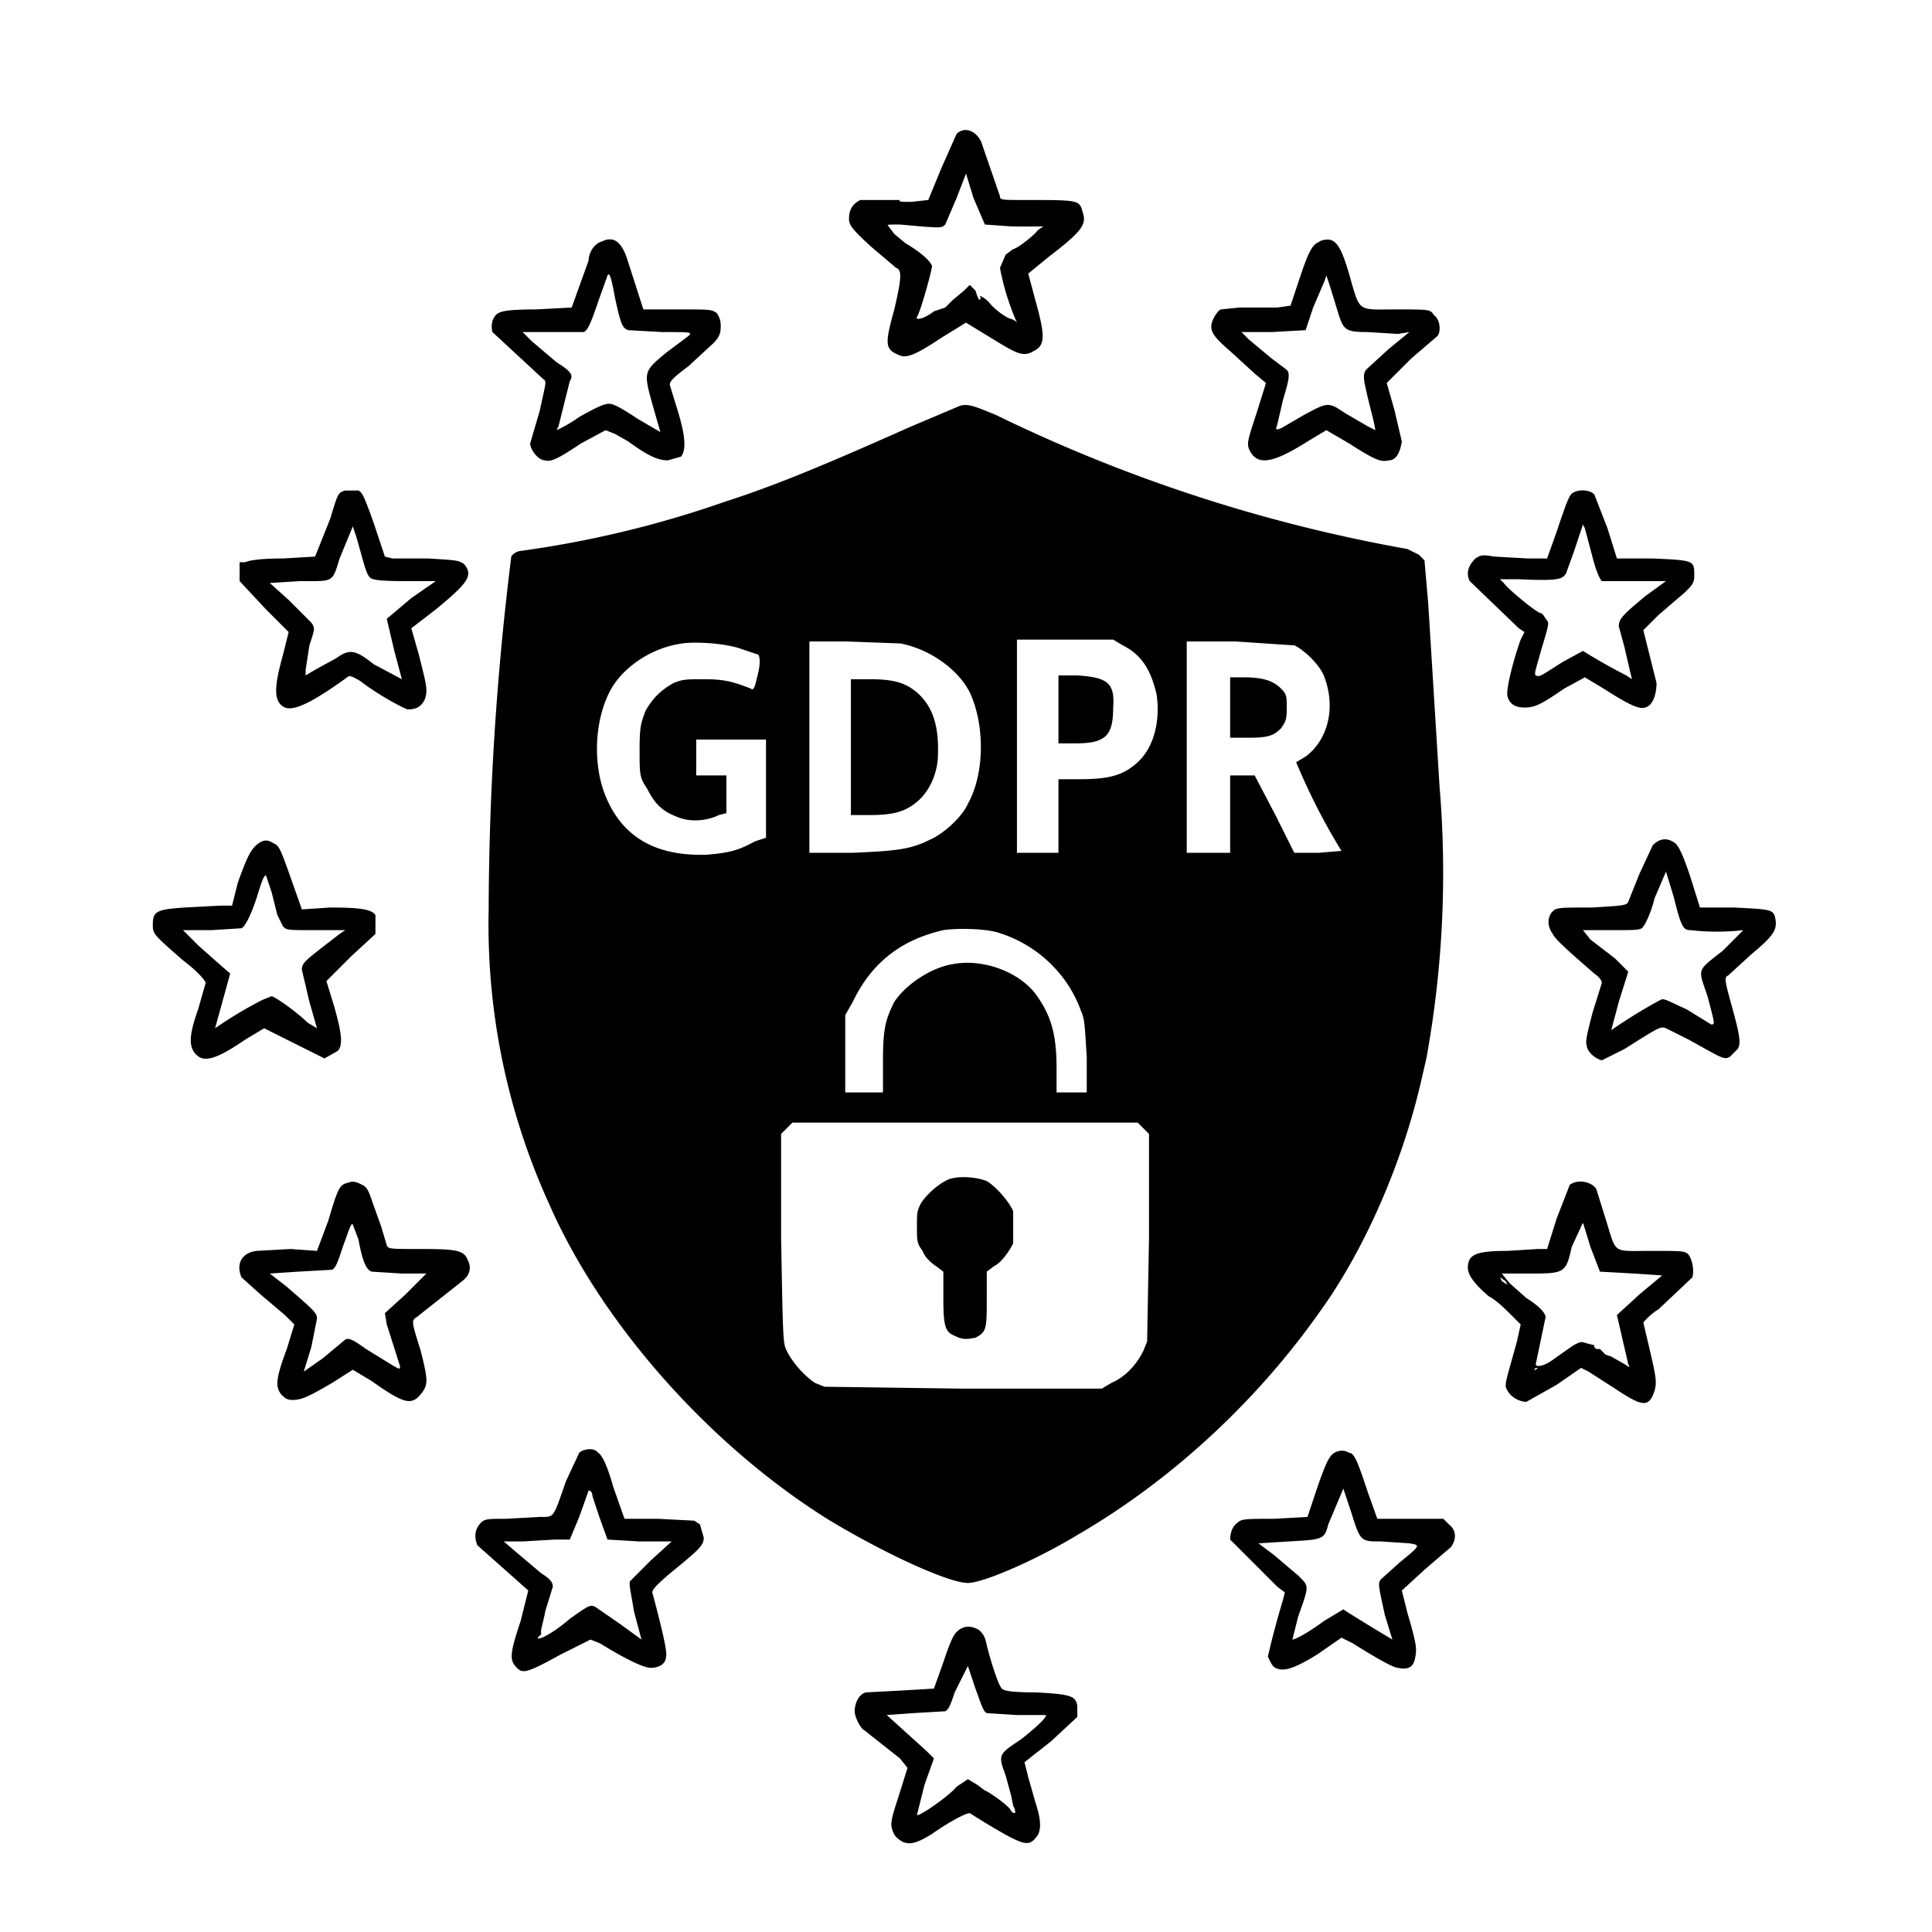
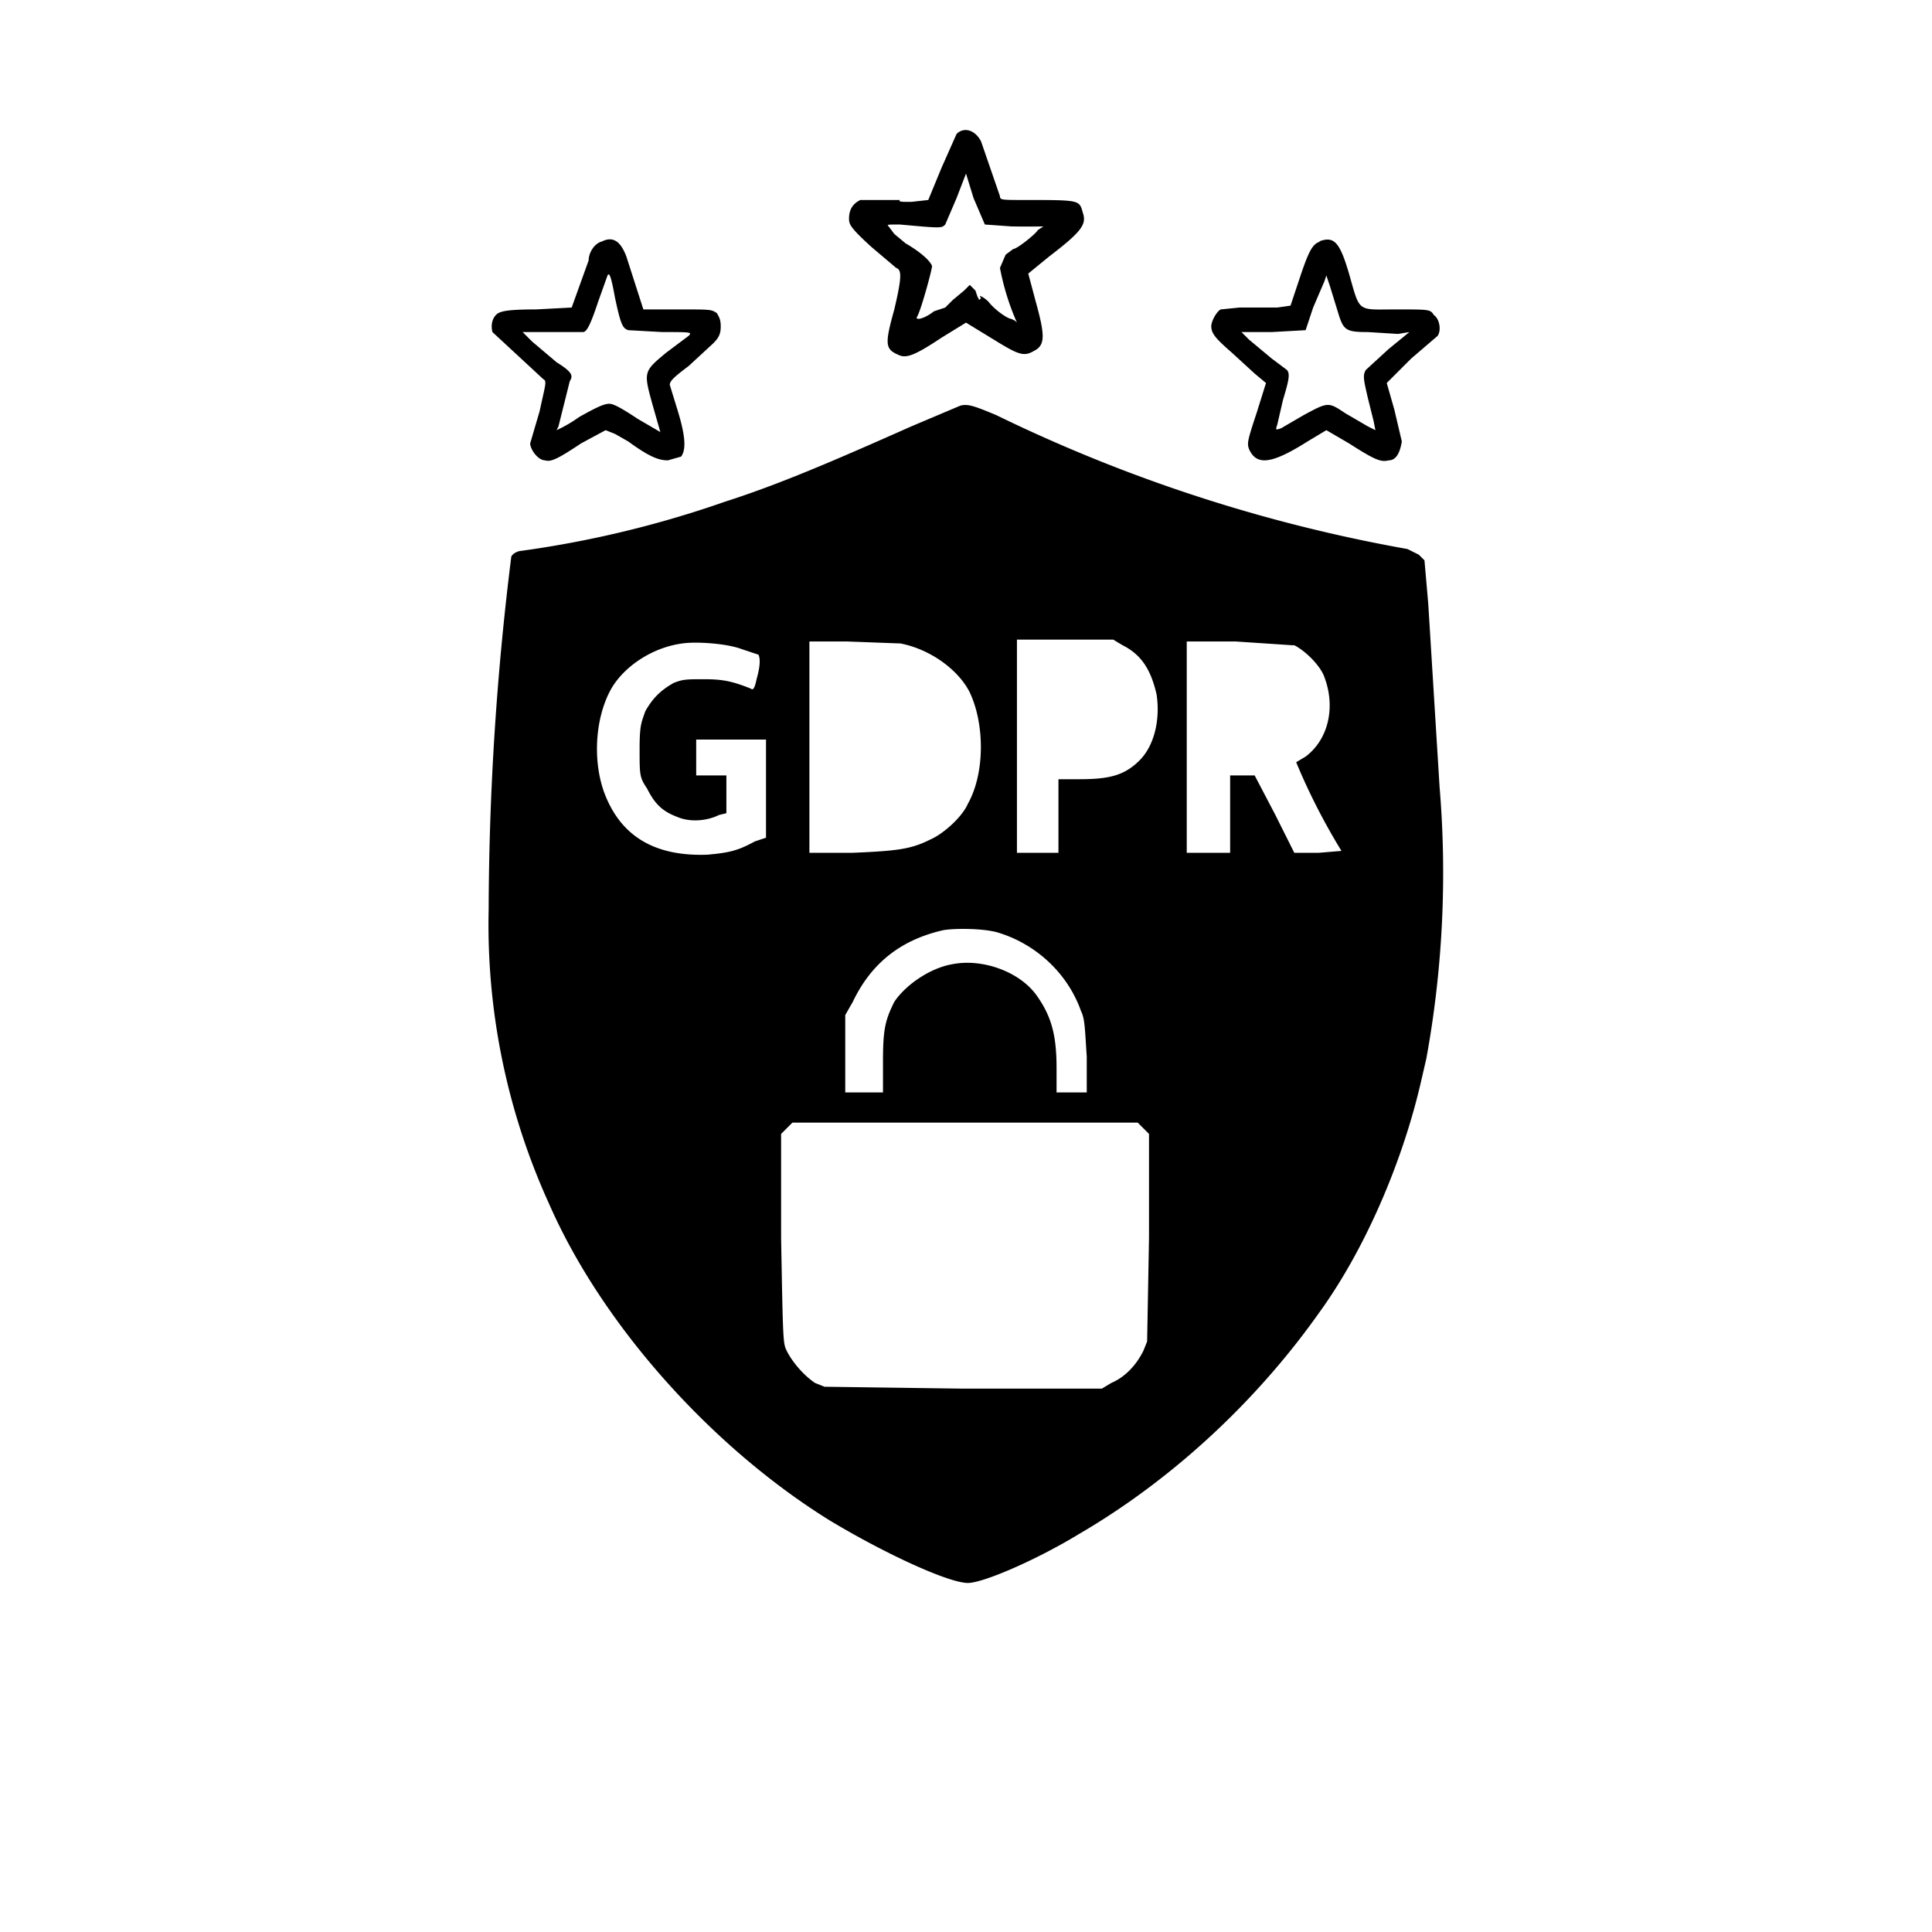
<svg xmlns="http://www.w3.org/2000/svg" width="1365.3" height="1365.3" version="1.0" viewBox="0 0 1024 1024">
  <path d="m507 71-8 18-7 17-9 1c-5 0-7 0-6-1h-21c-4 2-6 5-6 10 0 3 1 5 12 15l13 11c3 1 3 5-1 22-5 18-5 21 2 24 4 2 8 1 23-9l13-8 18 11c10 6 13 7 18 4 6-3 6-8 1-26l-4-15 11-9c17-13 20-17 18-23-2-7-1-7-31-7-12 0-13 0-13-2l-10-29c-3-6-9-8-13-4zm9 34 6 14 14 1a450 450 0 0 0 17 0l-3 2c-1 2-11 10-13 10l-4 3-3 7a133 133 0 0 0 9 29l-1-1-2-1c-2 0-9-5-12-9-3-3-6-4-4-2l-1 1-1-2-1-3-3-3-3 3-6 5-3 3-1 1-6 2c-5 4-10 5-9 3 2-3 8-25 8-27-1-3-7-8-14-12l-6-5-3-4c-1-1-1-1 6-1 22 2 22 2 24 0l6-14 5-13 4 13zm-197 23c-4 1-7 6-7 10l-9 25-19 1c-15 0-18 1-20 2-3 2-4 6-3 10l27 25c2 1 1 3-2 17l-5 17c0 3 4 9 8 9 3 1 7-1 19-9l13-7 5 2 7 4c11 8 16 10 21 10l7-2c3-4 2-12-2-25l-4-13c0-2 2-4 10-10l13-12c3-3 4-5 4-9s-1-5-2-7c-3-2-3-2-20-2h-19l-9-28c-3-8-7-11-13-8zm7 30c3 14 4 16 7 17l18 1c15 0 16 0 14 2l-12 9c-12 10-12 10-7 28l4 14-12-7c-9-6-13-8-15-8-3 0-7 2-16 7a71 71 0 0 1-12 7l1-2 6-24c2-3 1-5-7-10l-13-11-5-5h32c2 0 4-4 8-16l5-14c1-2 2 1 4 12zm374-30c-4 1-6 4-11 19l-5 15-7 1h-20l-10 1c-2 1-5 6-5 9 0 4 3 7 11 14l12 11 6 5-5 16c-5 15-5 16-4 19 4 9 12 8 31-4l10-6 12 7c14 9 17 10 21 9 4 0 6-4 7-10l-4-17-4-14 13-13 14-12c2-3 1-9-2-11-2-3-2-3-20-3-21 0-19 2-25-19-5-17-8-20-16-17zm9 37c3 10 4 11 16 11l16 1 6-1-11 9-12 11c-2 3-1 6 1 15l3 12 1 5-4-2-12-7c-9-6-9-6-22 1l-12 7c-3 1-3 1-2-2l3-13c3-10 4-14 2-16l-8-6-12-10-4-4h16l18-1 4-12 6-14 1-3 2 6 4 13zm-200 50-26 11c-45 20-71 31-99 40a557 557 0 0 1-108 26c-1 0-4 1-5 3a1538 1538 0 0 0-12 187 357 357 0 0 0 32 156c28 64 86 129 149 168 30 18 63 33 73 33 8 0 36-12 59-26 48-28 93-69 127-117 24-33 44-79 54-122l3-13a548 548 0 0 0 7-144l-6-97-2-23-3-3-6-3a828 828 0 0 1-218-71c-12-5-15-6-19-5zm86 127c10 5 15 13 18 26 2 13-1 27-9 35s-16 10-32 10h-11v39h-22V339h51l5 3zm-202 2 9 3c1 2 1 6-1 13-1 5-2 6-3 5-10-4-15-5-25-5-9 0-11 0-16 2-7 4-11 8-15 15-2 6-3 7-3 20 0 14 0 15 4 21 4 8 8 12 16 15 7 3 16 2 22-1l4-1v-20h-16v-19h37v52l-6 2c-9 5-14 6-25 7-27 1-45-9-54-31-7-17-6-41 3-57 7-12 22-22 38-24 7-1 23 0 31 3zm84-3c16 3 31 14 37 26 8 17 8 43-1 59-3 7-13 16-20 19-10 5-17 6-41 7h-23V340h20l27 1zm209 1c6 3 14 11 16 17 6 16 2 33-10 42l-5 3a338 338 0 0 0 24 47l-12 1h-13l-10-20-11-21h-13v41h-23V340h26l30 2zM528 494c21 6 38 22 45 42 2 4 2 9 3 24v19h-16v-13c0-18-3-28-11-39-9-12-28-19-44-16-12 2-25 11-31 20-5 10-6 15-6 32v16h-20v-41l4-7c10-21 26-33 48-38 6-1 20-1 28 1zm78 104 3 3v55l-1 55-2 5c-4 8-10 14-17 17l-5 3h-74l-73-1-5-2c-6-4-12-11-15-17-2-4-2-5-3-60v-55l3-3 3-3h183l3 3z" />
-   <path d="M561 376v18h9c16 0 20-4 20-19 1-13-3-16-19-17h-10v18zm-110 20v36h10c13 0 19-2 25-7s10-13 11-22c1-17-2-28-11-36-6-5-12-7-25-7h-10v36zm201-21v16h10c10 0 13-1 17-5 2-3 3-4 3-10 0-7 0-8-3-11-4-4-9-6-20-6h-7v16zM503 625c-5 2-12 8-15 13-2 4-2 5-2 12 0 8 0 9 3 13 1 3 4 6 7 8l4 3v14c0 15 1 18 6 20 4 2 6 2 11 1 6-3 6-5 6-21v-14l4-3c4-2 8-8 10-12v-17c-2-5-9-13-14-16-5-2-14-3-20-1zM183 260c-4 1-4 2-8 15l-6 15-2 5-17 1c-12 0-18 1-20 2h-3v10l14 15 12 12-3 12c-5 18-5 25 1 28 5 2 15-3 33-16 1-1 2-1 7 2 9 7 22 14 25 15 4 0 7-1 9-5 2-5 1-8-3-24l-4-14 13-10c17-14 20-18 15-24-3-2-3-2-19-3h-19l-4-1-6-18c-5-14-6-16-8-17h-7zm6 25c4 14 5 19 7 21 1 1 3 2 18 2h17l-13 9-13 11 4 17 4 15-15-8c-10-8-13-8-20-3l-11 6-5 3v-3l2-13c3-9 3-9 1-12l-12-12-10-9 16-1c18 0 17 1 21-12l7-17 2 6zm645-24c-2 1-3 3-9 21l-5 14h-10l-18-1c-6-1-7-1-10 1-4 4-5 8-3 12l26 25 3 2-2 4c-3 8-8 26-7 30s4 6 9 6 8-1 21-10l11-6 10 6c14 9 19 11 22 10 4-1 6-7 6-13l-7-28 8-8 14-12c4-4 5-5 5-9 0-8 0-8-22-9h-19l-5-16-7-18c-2-2-7-3-11-1zm10 34c2 8 4 12 5 13h34l-11 8c-12 10-14 12-14 16l3 11 3 13 1 4-3-2a300 300 0 0 1-23-13l-11 6c-11 7-12 8-14 7-1-1 0-3 3-14 4-13 4-14 3-15l-2-3-1-1c-1 1-17-12-20-16l-2-2h10c21 1 23 0 25-3l4-11 4-12 1-3 1 2 4 15zM137 447c-4 3-6 7-11 21l-3 12h-6l-19 1c-15 1-17 2-17 9 0 5 0 5 16 19 8 6 12 11 12 12l-4 14c-5 14-5 20-1 24s10 3 26-8l10-6 16 8 16 8 7-4c3-3 2-10-2-24l-4-13 13-13 13-12v-10c-2-3-8-4-24-4l-15 1-6-17c-5-14-6-17-9-18-3-2-5-2-8 0zm7 26 3 12 3 6c2 2 2 2 18 2h15l-3 2c-18 14-20 15-20 19l4 17 4 14-5-3c-5-5-16-13-19-14l-5 2a222 222 0 0 0-25 15l8-29a1349 1349 0 0 1-17-15l-8-8h15l16-1c2-1 5-7 8-16 3-10 4-12 5-12l3 9zm732-25-7 15-6 15c-1 2-3 2-19 3-17 0-19 0-21 2-3 3-3 8 0 12 1 3 14 14 22 21 3 2 4 4 4 5l-5 16c-2 8-4 15-3 17 0 3 4 7 8 8l12-6c19-12 19-12 22-11l12 6c18 10 19 11 22 9l4-4c2-3 1-8-4-26-3-11-3-12-1-13l12-11c12-10 14-13 13-19-1-5-2-5-22-6h-18l-5-16c-4-12-6-16-8-18-4-3-8-3-12 1zm11 27c4 16 5 18 9 18a124 124 0 0 0 28 0l-11 11c-14 11-13 9-8 24 4 15 4 15 2 15l-13-8c-11-5-12-6-14-5a285 285 0 0 0-26 16l4-15 5-16-7-7-13-10-4-5h15c14 0 16 0 17-2 1-1 4-7 6-15l6-14 4 13zM184 627c-4 1-5 3-10 20l-6 16-14-1-18 1c-8 1-11 7-8 14l10 9 13 11 5 5-4 13c-6 16-6 20-3 24 2 2 3 3 6 3 5 0 9-2 21-9l11-7 10 6c17 12 21 13 26 7 4-5 4-7 0-23-5-16-5-16-2-18l24-19c4-3 5-7 3-11-2-5-5-6-24-6-18 0-18 0-19-2l-3-10-5-14c-2-6-3-7-5-8-4-2-5-2-8-1zm6 30c2 11 4 16 7 17l16 1h13l-11 11-11 10 1 6 7 22c0 2 0 2-5-1l-13-8c-7-5-9-6-11-5l-12 10-10 7 4-13 3-15c0-3-1-4-16-17l-9-7 15-1 18-1c2-1 3-4 6-13 3-8 4-12 5-11l3 8zm642-29-7 18-5 16h-5l-16 1c-17 0-21 2-21 9 0 4 4 9 11 15 4 2 9 7 12 10l5 5-2 9c-6 22-7 23-5 26 2 4 7 6 10 6l16-9 13-9 4 2 14 9c15 10 18 10 21 1 1-4 1-6-2-19l-4-17s3-4 8-7l18-17c1-4 0-9-2-12-2-2-3-2-20-2-21 0-18 2-24-17l-5-16c-3-4-10-5-14-2zm11 33 5 13 18 1 15 1-12 10-12 11 6 26c1 2 1 2-2 0l-7-4-3-1-1-1-2-2h-2l-1-1v-1l-4-1c-3-1-3-1-7 1l-10 7c-5 4-10 5-10 3l5-24c1-2-2-6-10-11l-9-8-4-5h14c19 0 20 0 23-14l6-13 4 13zm-45 18 1 2-3-2-1-2 3 2zm17 46-1 1h-1l1-1h1zm-508 45-7 15c-7 20-6 19-14 19l-18 1c-9 0-11 0-13 2-3 3-4 7-2 12l27 24-4 16c-6 18-6 21-2 25 3 3 5 3 23-7l16-8 5 2c13 8 23 13 27 13s8-2 8-6c1-2-3-18-7-33-1-2 1-4 9-11 16-13 18-15 18-19l-2-7-3-2-19-1h-18l-6-17c-3-11-6-17-8-18-2-3-8-2-10 0zm7 23 4 12 4 11 17 1h17l-11 10-11 11c-1 1 1 9 2 16l4 15-11-8-13-9c-3-2-4-1-14 6-8 7-17 12-17 10l1-1 1-1c-1-1 1-6 2-12l4-13c0-2-1-4-6-7l-13-11-7-6h10l17-1h8l5-12 5-14c1 0 2 1 2 3zm392-22c-2 2-4 6-9 21l-4 12-18 1c-14 0-17 0-19 2-3 2-4 6-4 9l25 25 4 3-1 4a464 464 0 0 0-8 30c1 2 2 5 4 6 4 2 9 1 22-7l13-9 6 3c8 5 21 13 24 13 5 1 8 0 9-5s1-7-4-24l-3-12 12-11 14-12c3-4 3-9-1-12l-3-3h-35l-5-14c-5-15-7-21-10-21-3-2-7-1-9 1zm10 30c5 16 5 16 16 16l15 1c6 1 6 1-5 10l-10 9c-2 2-1 5 2 19l4 13-10-6-13-8-3-2-10 6c-11 8-16 10-17 10l3-12c6-17 6-16 0-22l-13-11-8-6 16-1c18-1 19-1 21-9l8-19 4 12zm-209 64c-2 2-4 7-7 16l-5 14-17 1-19 1c-4 1-6 6-6 10 0 3 3 9 5 10l19 15 4 5-5 16c-4 12-4 14-3 17s2 4 5 6c4 2 8 1 16-4 10-7 18-11 20-11l8 5c20 12 23 13 27 8 3-3 3-9 0-18l-4-14-2-8 14-11 14-13v-6c-1-5-3-6-22-7-14 0-17-1-18-2-2-2-6-15-8-23-1-5-2-6-4-8-5-3-9-2-12 1zm10 30c3 8 4 12 6 13l16 1h15c2 0-4 6-13 13-12 8-12 8-8 19l3 11 1 5c2 4 1 5-1 3-1-3-13-11-14-11l-4-3-5-3-6 4c-4 5-20 16-21 15l4-16 5-14-4-4-21-19 14-1 17-1c2-1 3-4 5-10l7-14 4 12z" />
</svg>